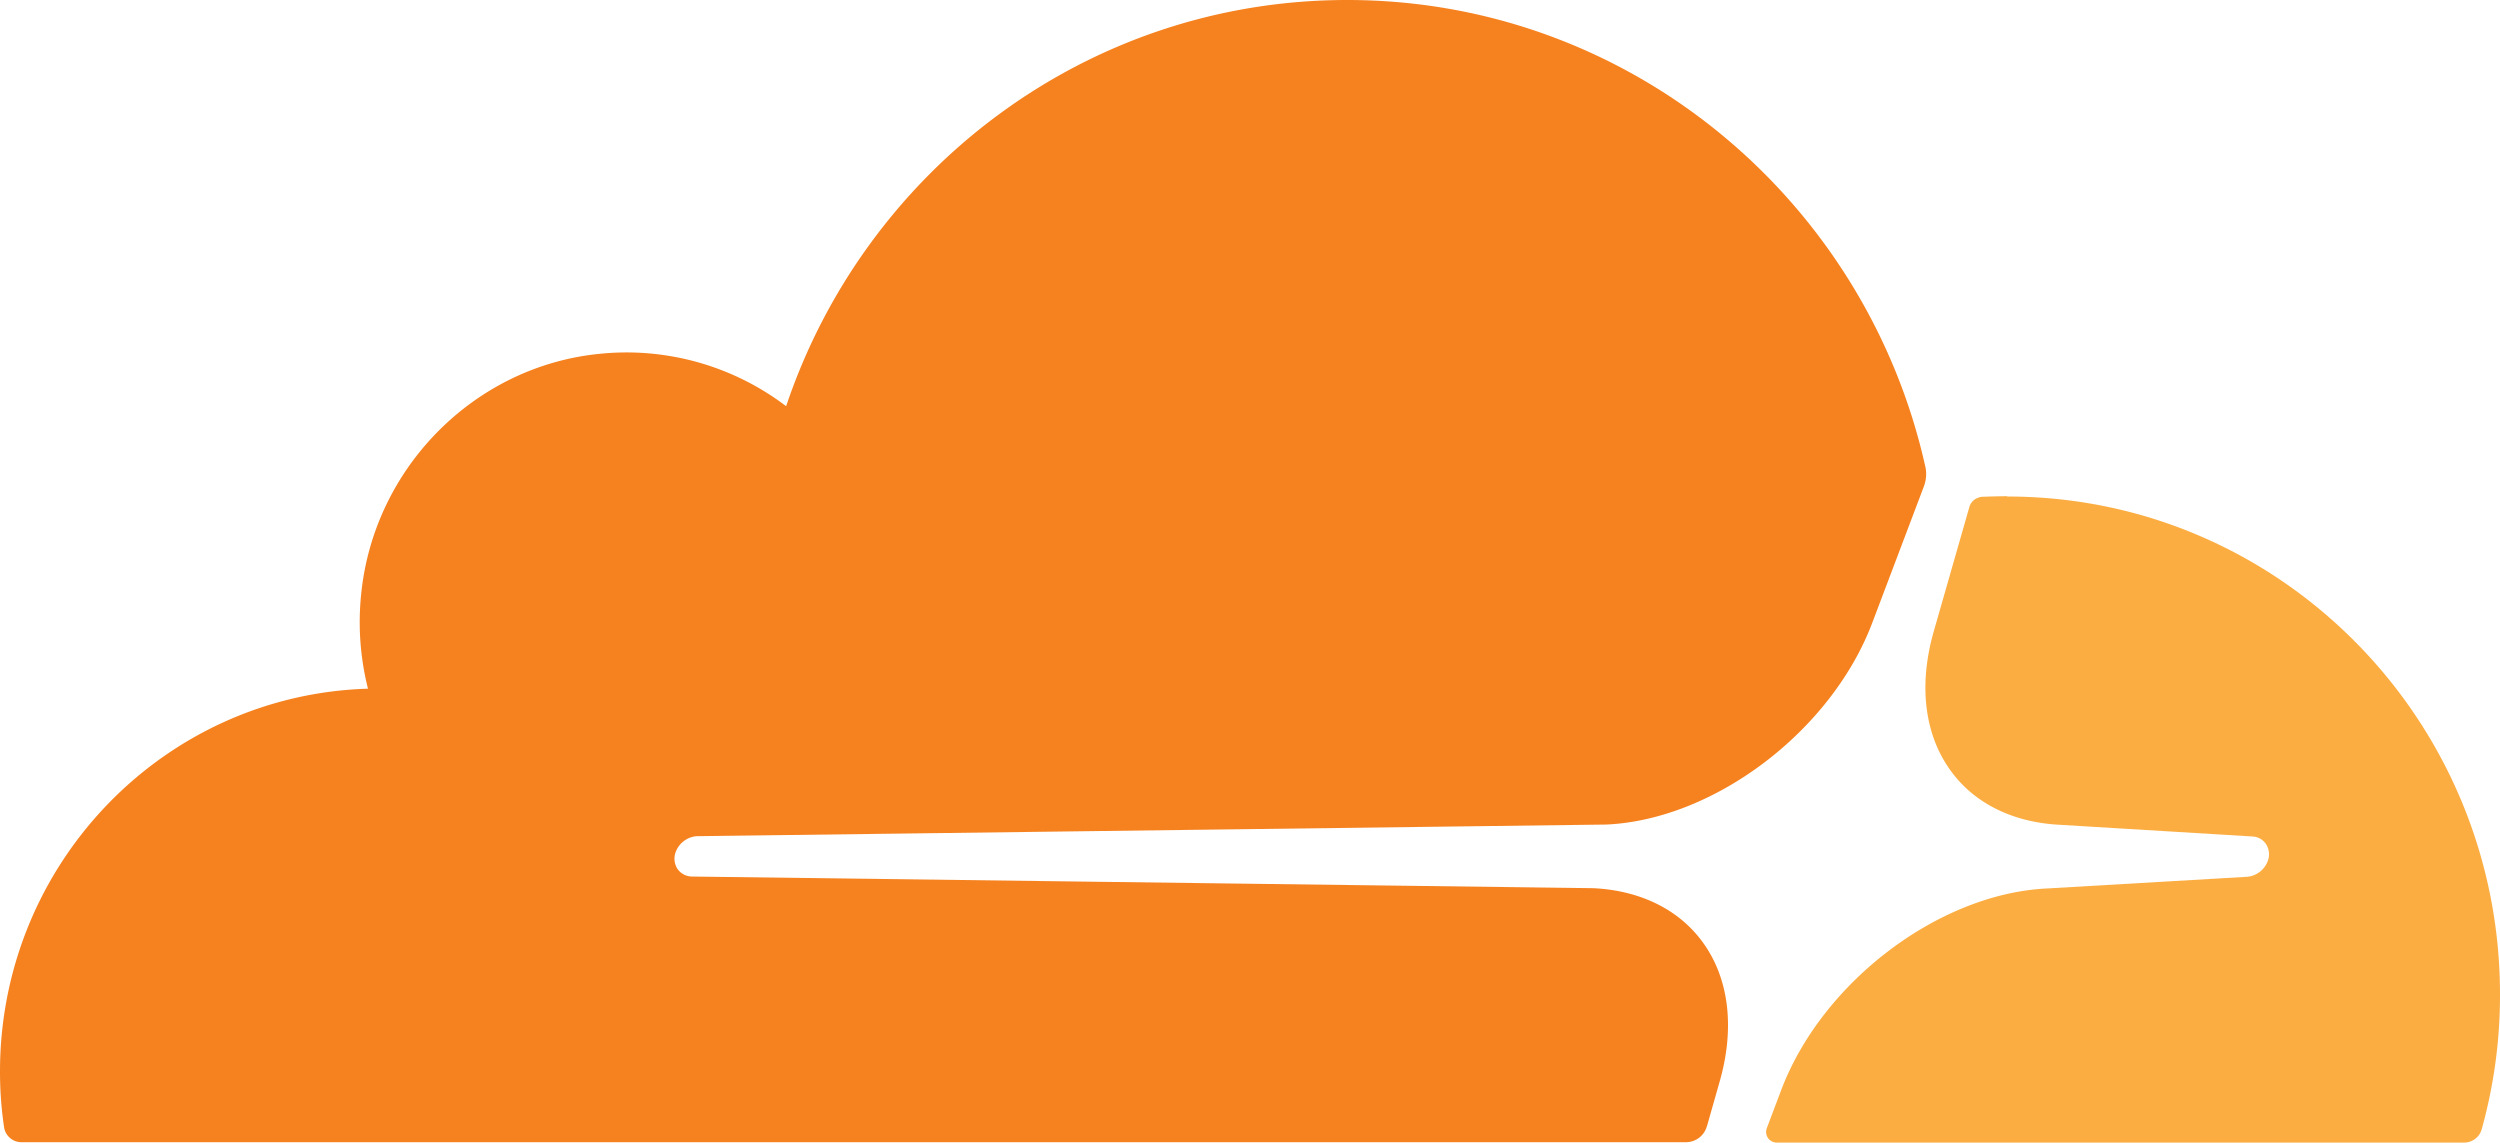
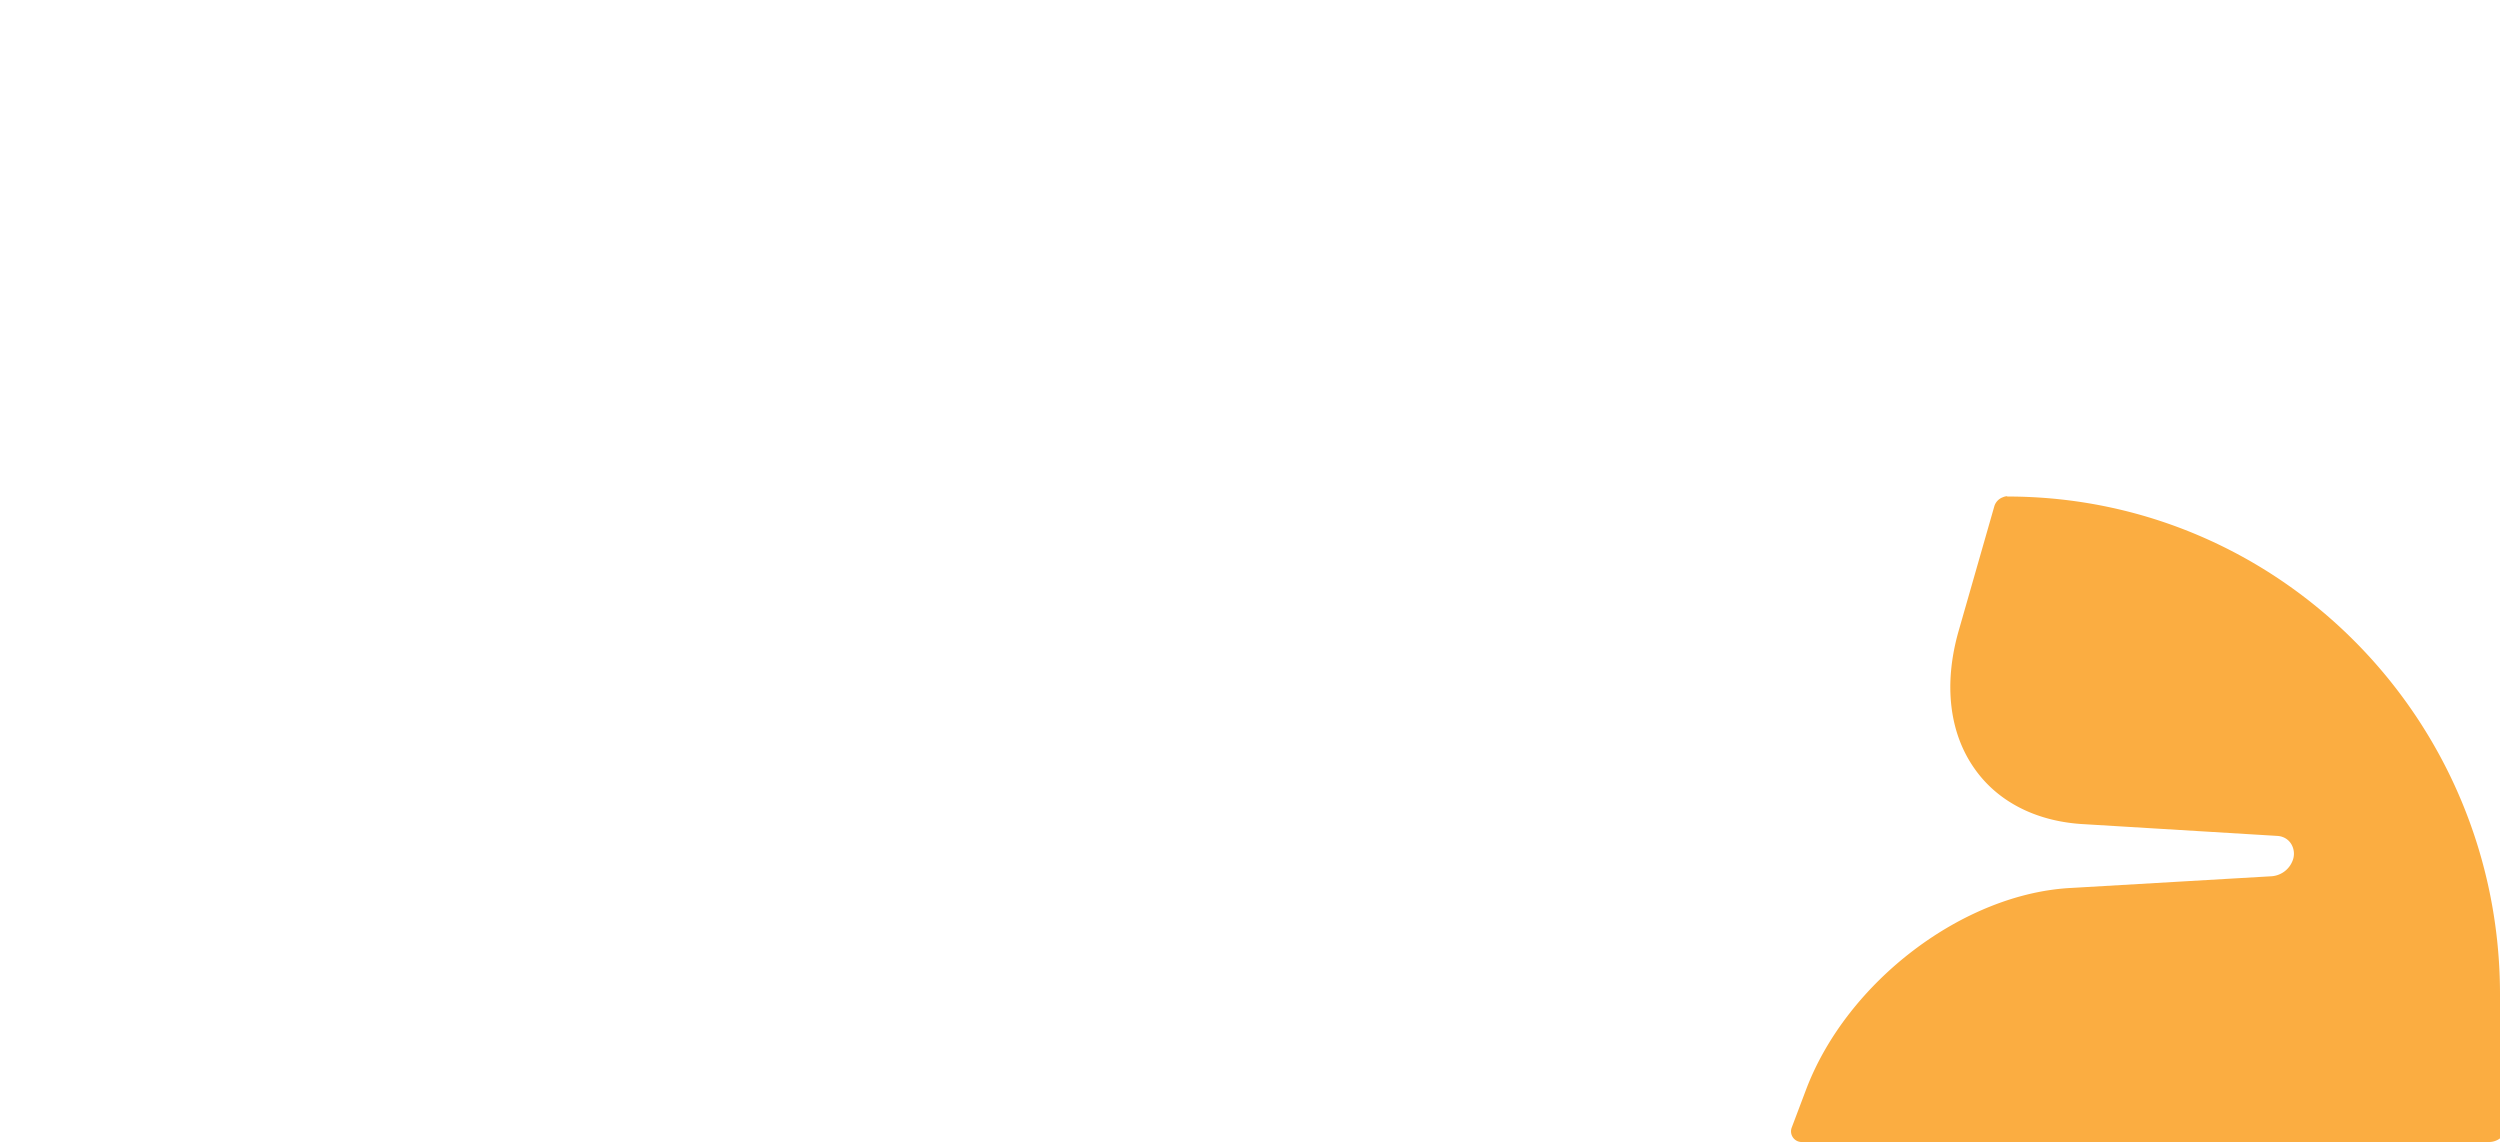
<svg xmlns="http://www.w3.org/2000/svg" width="256" height="117" preserveAspectRatio="xMidYMid">
-   <path fill="#FBAD41" d="M205.52 50.813c-.858 0-1.705.03-2.551.058q-.207.012-.398.094a1.42 1.42 0 0 0-.92.994l-3.628 12.672c-1.565 5.449-.983 10.48 1.646 14.174 2.41 3.416 6.42 5.421 11.289 5.655l19.679 1.194c.585.03 1.092.312 1.4.776.327.502.401 1.128.2 1.692a2.5 2.5 0 0 1-2.134 1.662l-20.448 1.193c-11.11.515-23.062 9.58-27.255 20.633l-1.474 3.9a1.092 1.092 0 0 0 .967 1.49h70.425a1.87 1.87 0 0 0 1.81-1.365A51.2 51.2 0 0 0 256 101.828c0-28.16-22.582-50.984-50.449-50.984" />
-   <path fill="#F6821F" d="m174.782 115.362 1.303-4.583c1.568-5.449.987-10.48-1.639-14.173-2.418-3.417-6.424-5.422-11.296-5.656l-92.312-1.193a1.82 1.82 0 0 1-1.459-.776 1.92 1.92 0 0 1-.203-1.693 2.5 2.5 0 0 1 2.154-1.662l93.173-1.193c11.063-.511 23.015-9.58 27.208-20.633l5.313-14.04c.214-.596.27-1.238.156-1.86C191.126 20.51 166.91 0 137.96 0 111.269 0 88.626 17.403 80.5 41.596a27 27 0 0 0-19.156-5.359C48.549 37.524 38.25 47.946 36.979 60.88c-.329 3.23-.091 6.493.702 9.642C16.773 71.145 0 88.454 0 109.726c0 1.923.137 3.818.413 5.667.115.897.879 1.57 1.783 1.568h170.48a2.22 2.22 0 0 0 2.106-1.63" />
+   <path fill="#FBAD41" d="M205.52 50.813q-.207.012-.398.094a1.42 1.42 0 0 0-.92.994l-3.628 12.672c-1.565 5.449-.983 10.48 1.646 14.174 2.41 3.416 6.42 5.421 11.289 5.655l19.679 1.194c.585.03 1.092.312 1.4.776.327.502.401 1.128.2 1.692a2.5 2.5 0 0 1-2.134 1.662l-20.448 1.193c-11.11.515-23.062 9.58-27.255 20.633l-1.474 3.9a1.092 1.092 0 0 0 .967 1.49h70.425a1.87 1.87 0 0 0 1.81-1.365A51.2 51.2 0 0 0 256 101.828c0-28.16-22.582-50.984-50.449-50.984" />
</svg>